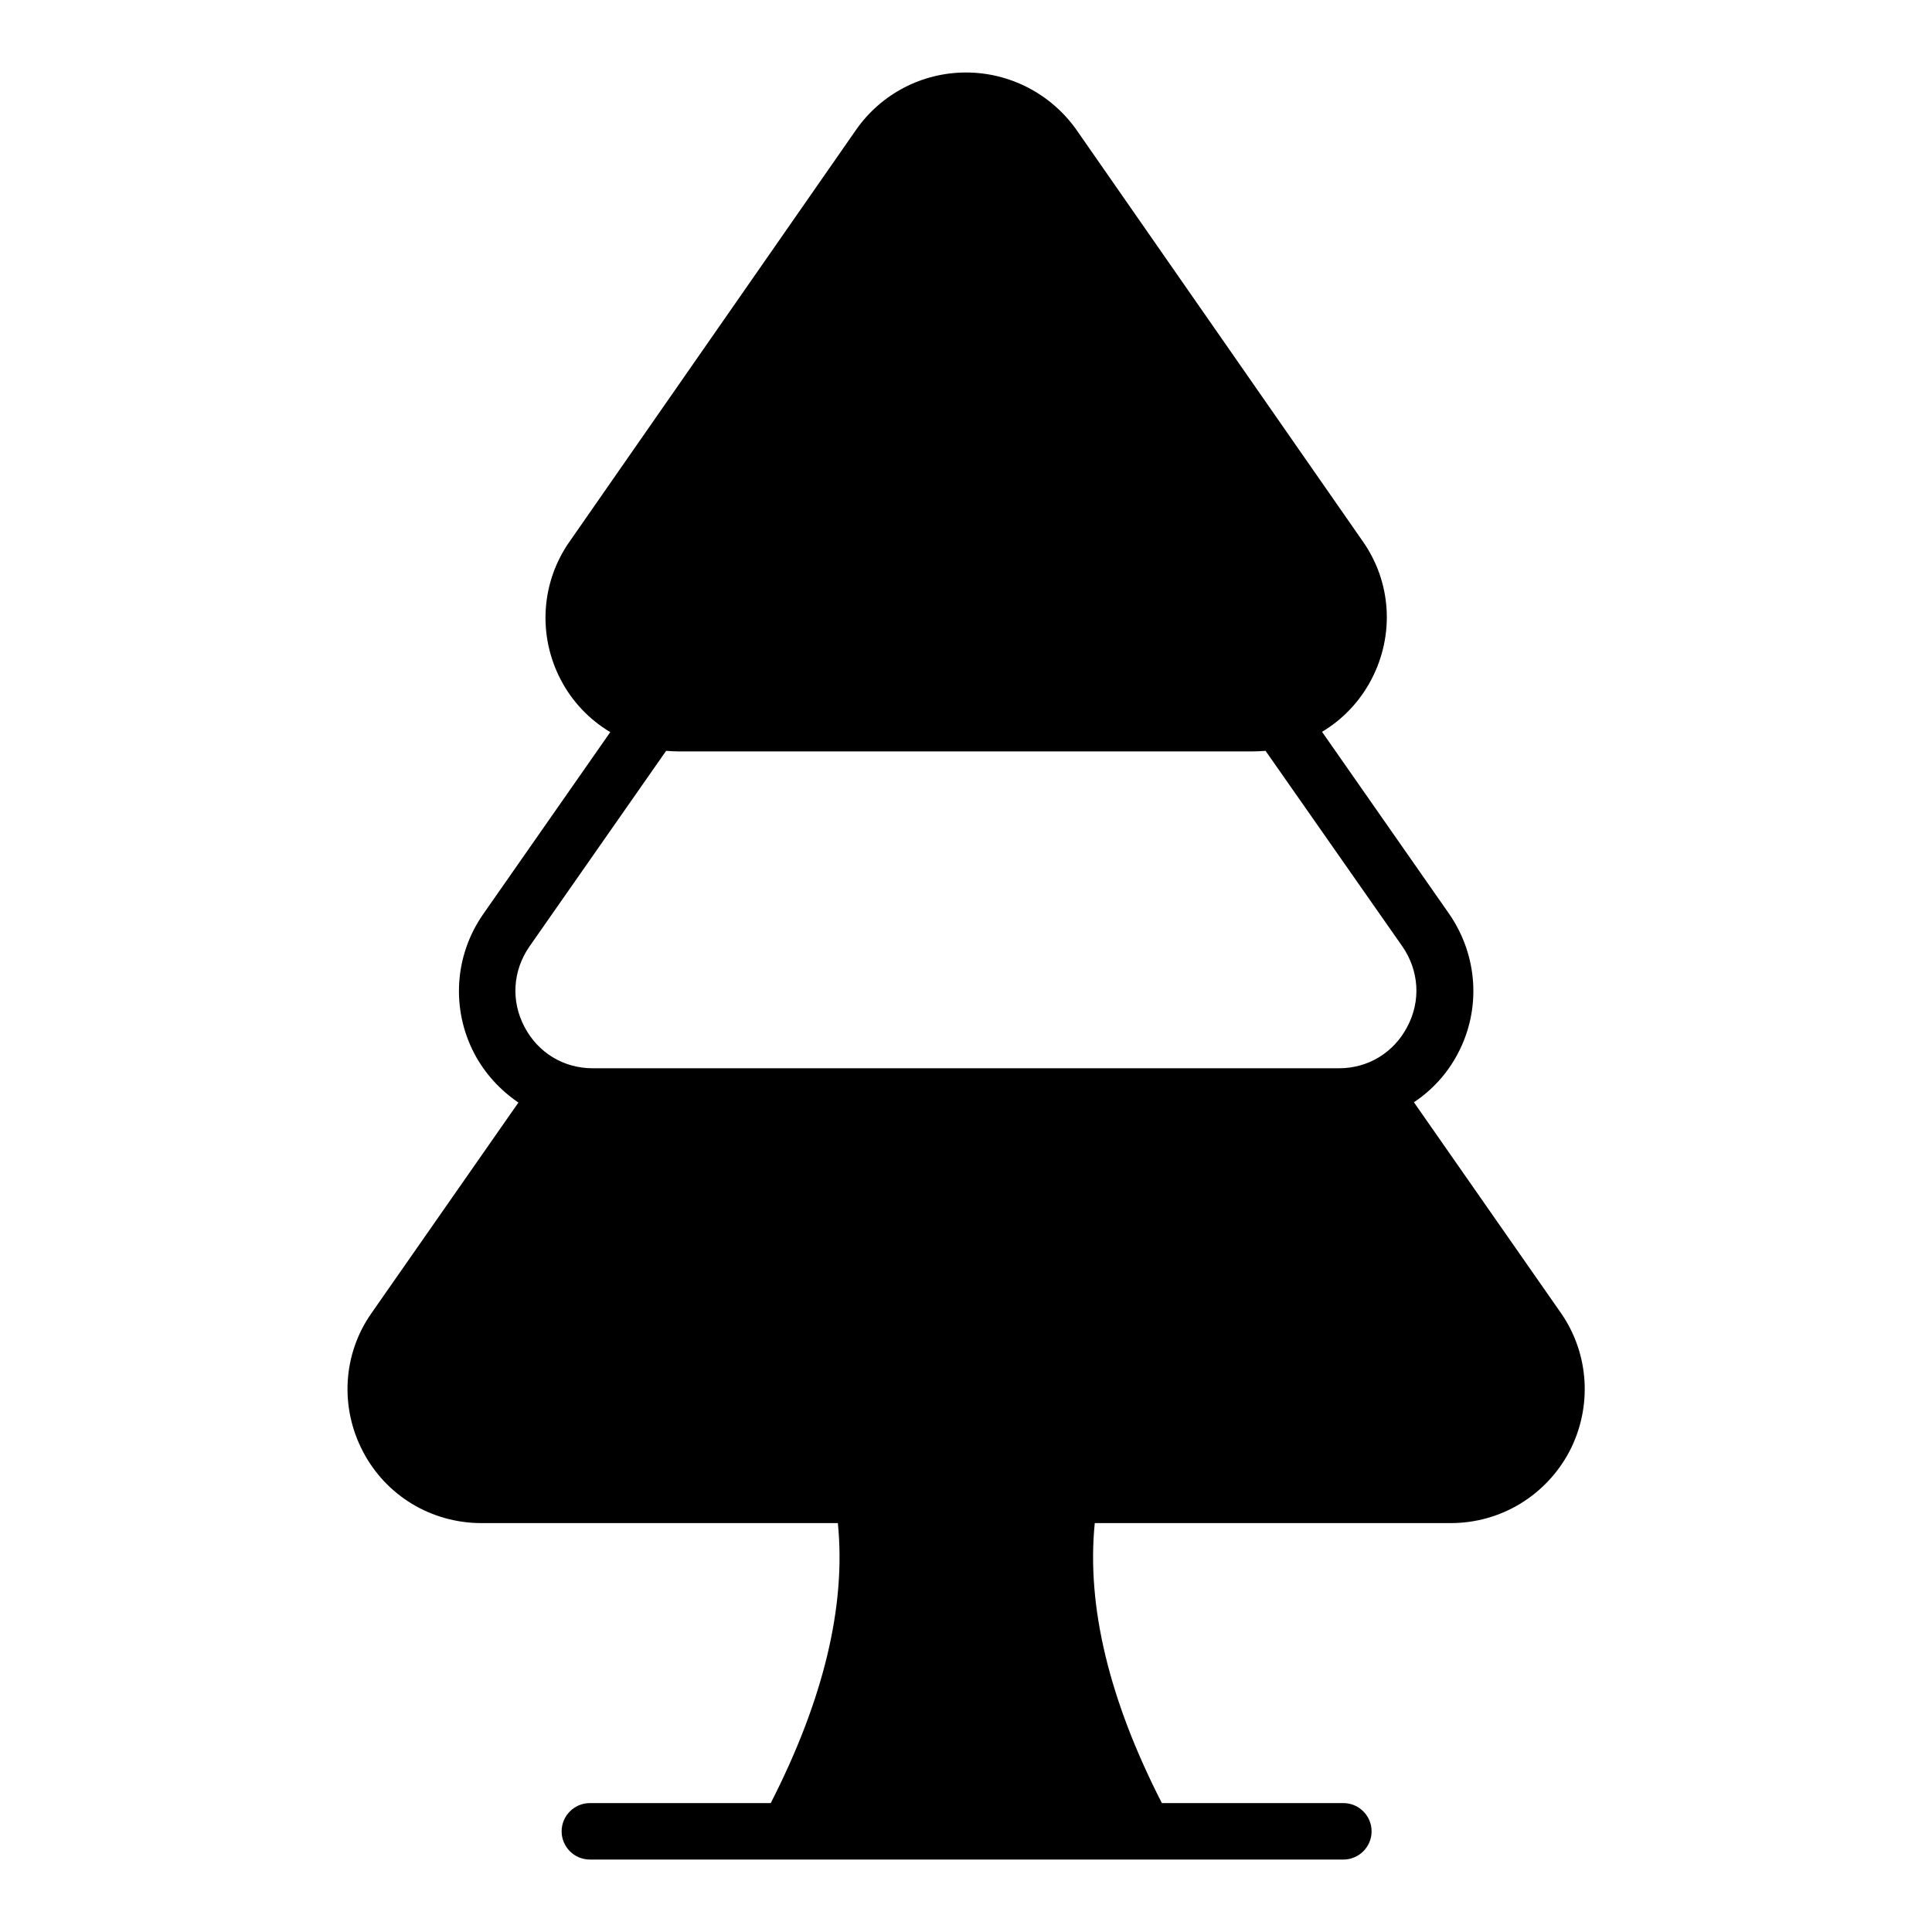
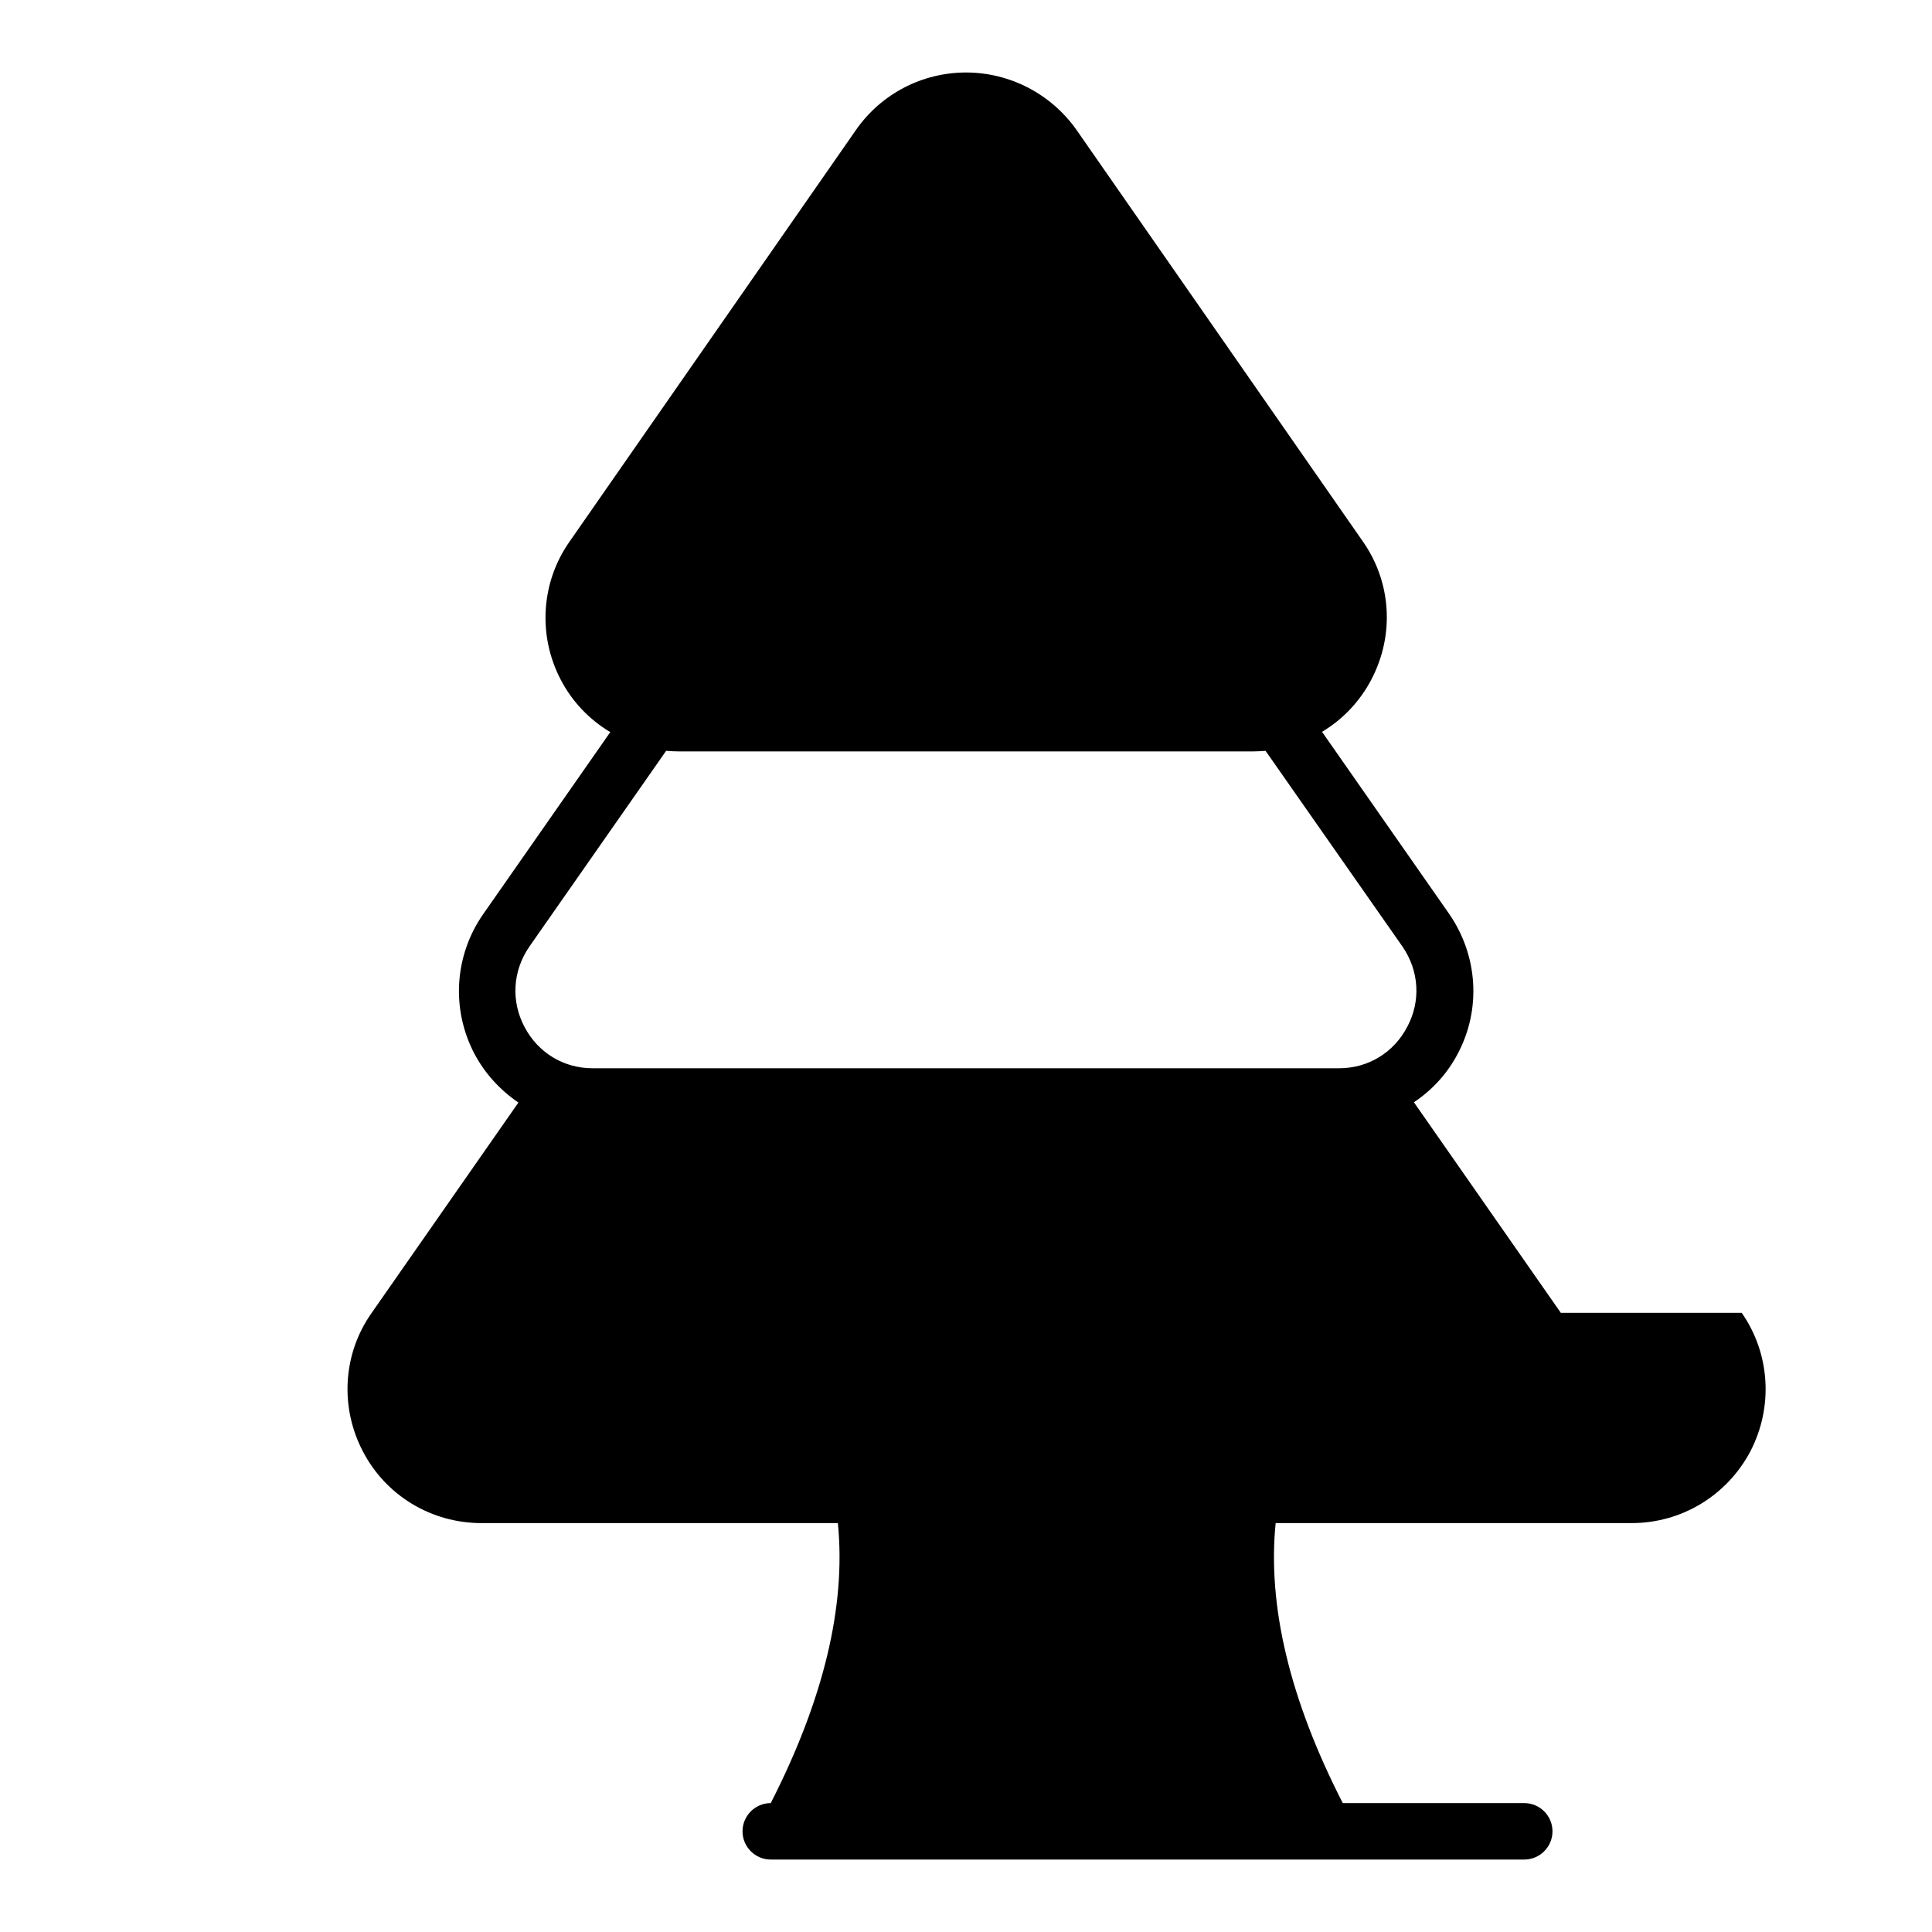
<svg xmlns="http://www.w3.org/2000/svg" fill="#000000" width="800px" height="800px" version="1.1" viewBox="144 144 512 512">
-   <path d="m557.63 491.91-38.93-55.801c4.809-3.207 8.855-7.559 11.68-12.977 6.184-11.754 5.266-25.879-2.289-36.871l-33.738-48.32c5.496-3.281 10.078-8.09 13.129-13.969 6.106-11.754 5.266-25.727-2.367-36.562l-75.953-109.16c-6.719-9.391-17.559-15.039-29.16-15.039s-22.441 5.648-29.082 15.113l-75.953 109.16c-7.633 10.84-8.473 24.961-2.367 36.641 3.055 5.879 7.633 10.609 13.129 13.895l-33.738 48.32c-7.559 10.914-8.473 25.039-2.289 36.871 2.824 5.344 6.871 9.695 11.68 12.977l-38.93 55.801c-7.633 10.84-8.398 24.961-2.289 36.641 6.106 11.754 18.168 19.008 31.449 19.008h94.426c2.215 21.984-3.816 46.871-17.785 74.199h-47.938c-4.121 0-7.481 3.359-7.481 7.481s3.359 7.481 7.481 7.481h199.69c4.121 0 7.481-3.359 7.481-7.481s-3.359-7.481-7.481-7.481l-48.098-0.004c-13.969-27.25-20-52.215-17.785-74.199h94.352c13.281 0 25.266-7.328 31.449-19.008 6.106-11.754 5.266-25.875-2.293-36.715zm-273.36-97.023 36.258-51.906c1.145 0.078 2.289 0.152 3.359 0.152h152.14c1.145 0 2.215-0.078 3.359-0.152l36.258 51.832c4.426 6.414 4.961 14.426 1.297 21.297-3.586 6.871-10.383 10.992-18.09 10.992h-197.78c-7.711 0-14.504-4.121-18.09-10.992-3.59-6.793-3.133-14.809 1.293-21.223z" />
+   <path d="m557.63 491.91-38.93-55.801c4.809-3.207 8.855-7.559 11.68-12.977 6.184-11.754 5.266-25.879-2.289-36.871l-33.738-48.32c5.496-3.281 10.078-8.09 13.129-13.969 6.106-11.754 5.266-25.727-2.367-36.562l-75.953-109.16c-6.719-9.391-17.559-15.039-29.16-15.039s-22.441 5.648-29.082 15.113l-75.953 109.16c-7.633 10.84-8.473 24.961-2.367 36.641 3.055 5.879 7.633 10.609 13.129 13.895l-33.738 48.32c-7.559 10.914-8.473 25.039-2.289 36.871 2.824 5.344 6.871 9.695 11.68 12.977l-38.93 55.801c-7.633 10.84-8.398 24.961-2.289 36.641 6.106 11.754 18.168 19.008 31.449 19.008h94.426c2.215 21.984-3.816 46.871-17.785 74.199c-4.121 0-7.481 3.359-7.481 7.481s3.359 7.481 7.481 7.481h199.69c4.121 0 7.481-3.359 7.481-7.481s-3.359-7.481-7.481-7.481l-48.098-0.004c-13.969-27.25-20-52.215-17.785-74.199h94.352c13.281 0 25.266-7.328 31.449-19.008 6.106-11.754 5.266-25.875-2.293-36.715zm-273.36-97.023 36.258-51.906c1.145 0.078 2.289 0.152 3.359 0.152h152.14c1.145 0 2.215-0.078 3.359-0.152l36.258 51.832c4.426 6.414 4.961 14.426 1.297 21.297-3.586 6.871-10.383 10.992-18.09 10.992h-197.78c-7.711 0-14.504-4.121-18.09-10.992-3.59-6.793-3.133-14.809 1.293-21.223z" />
</svg>